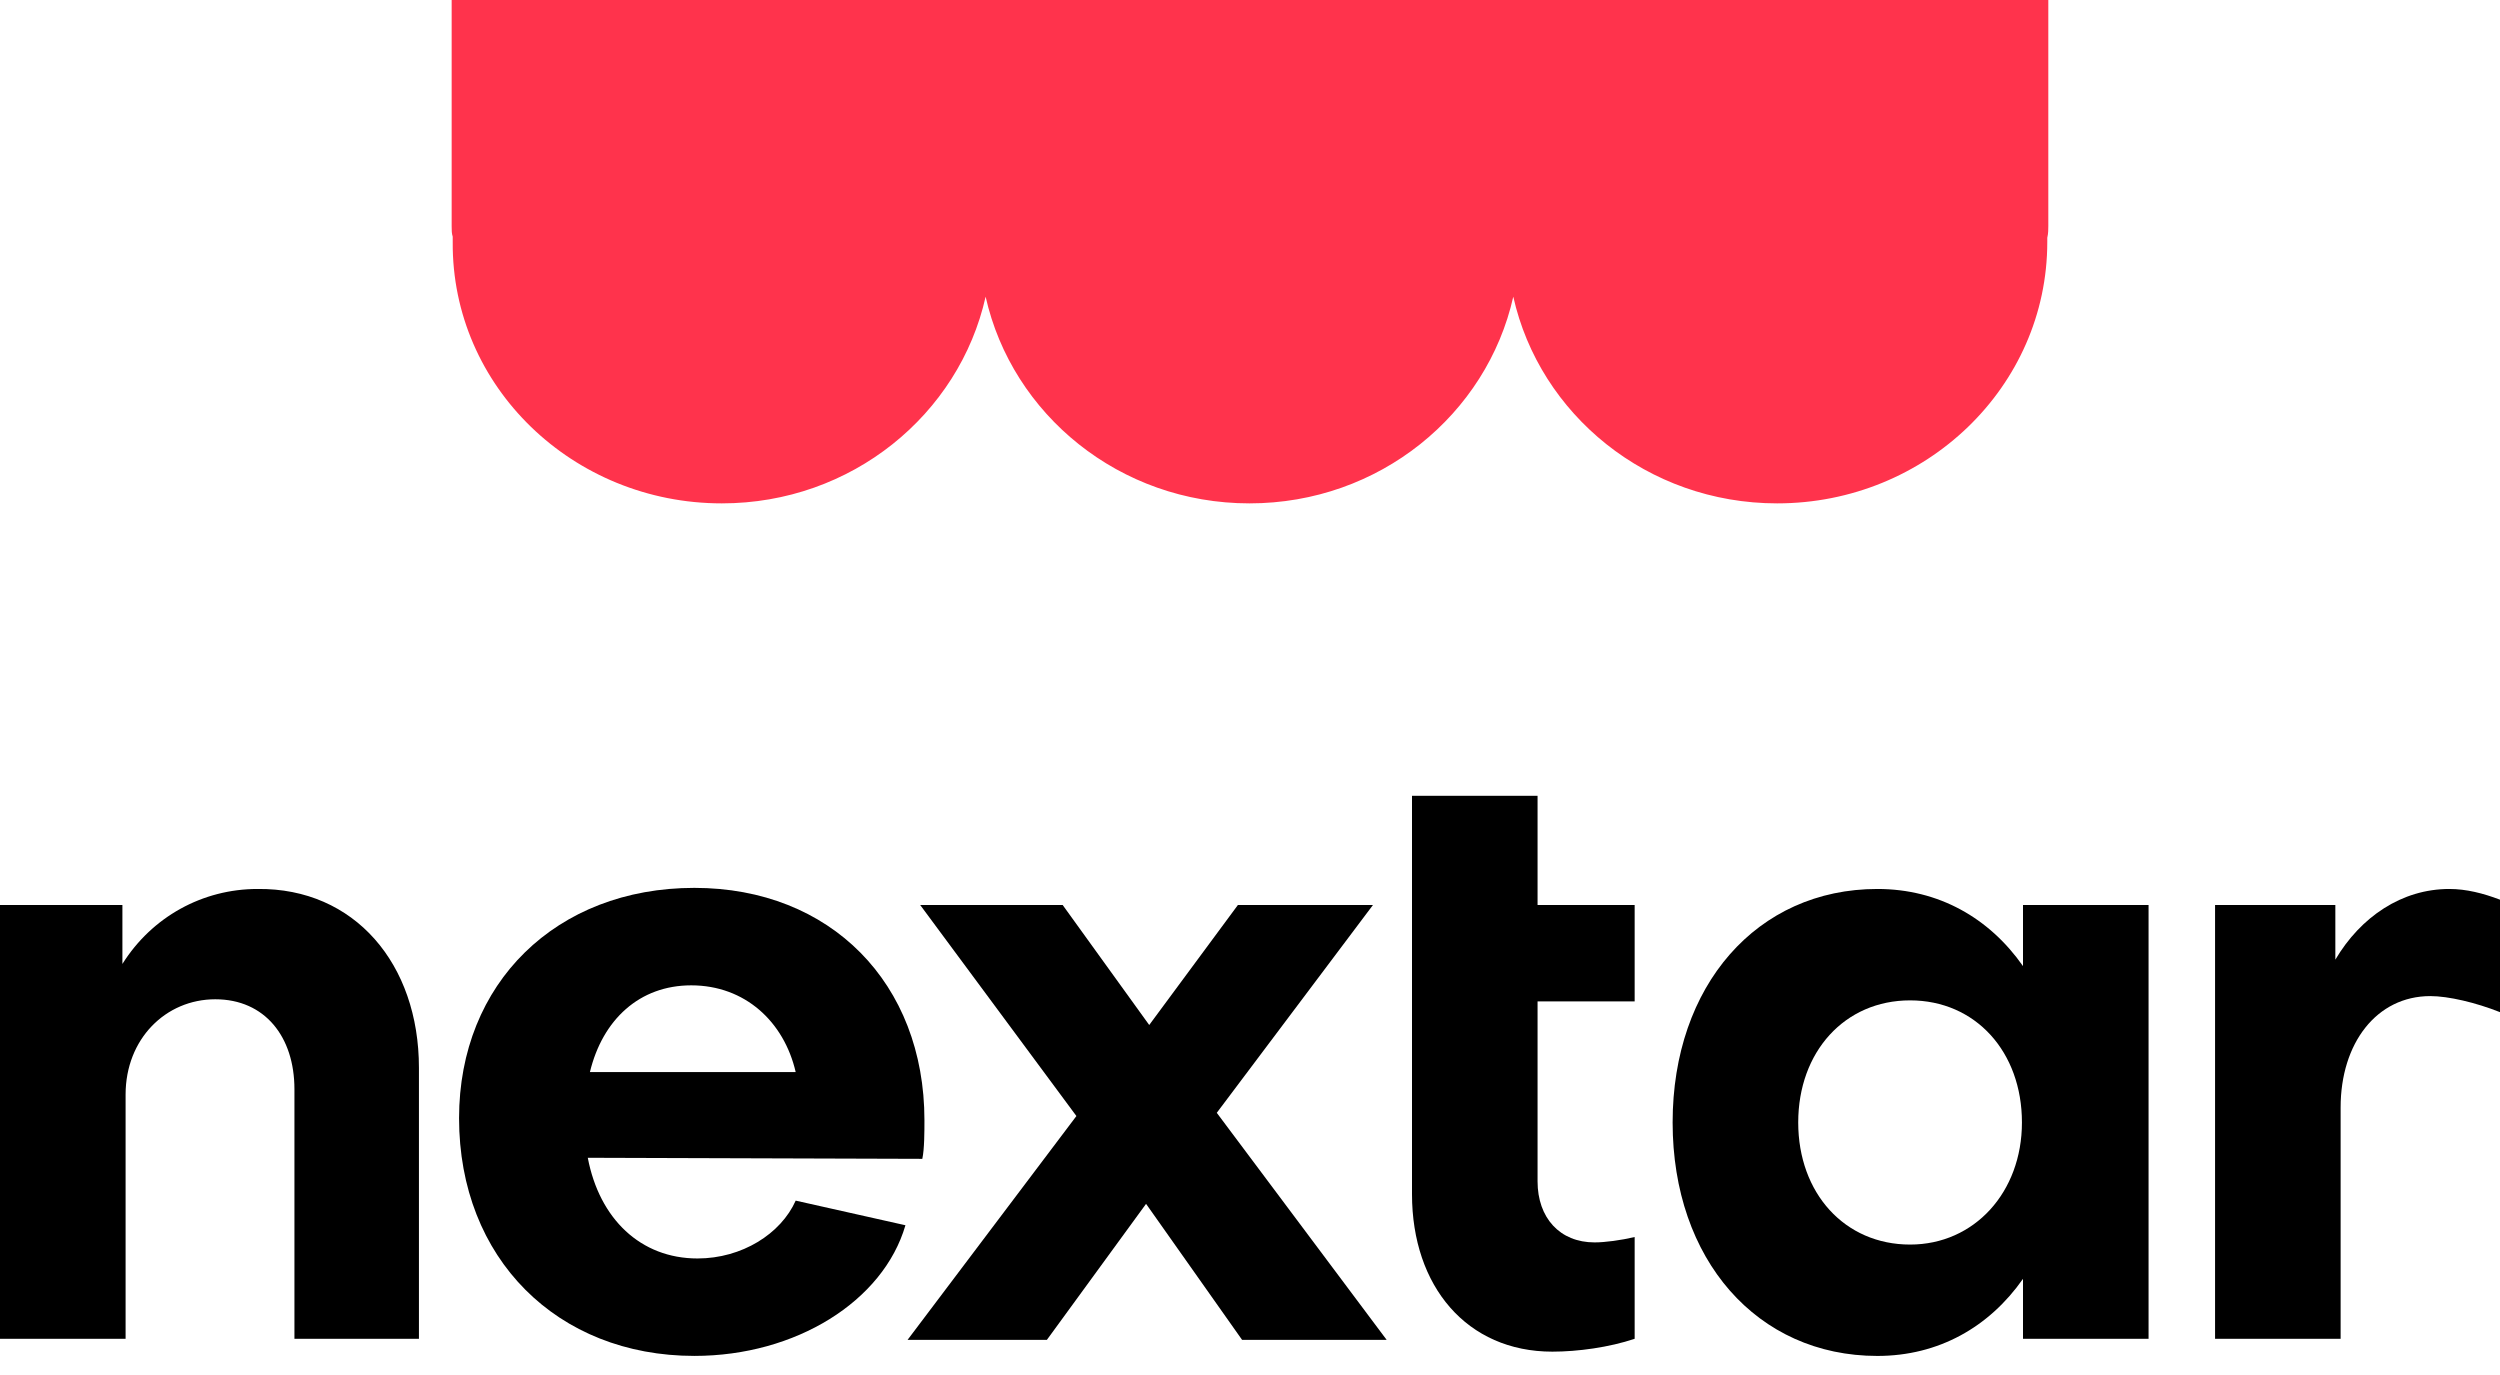
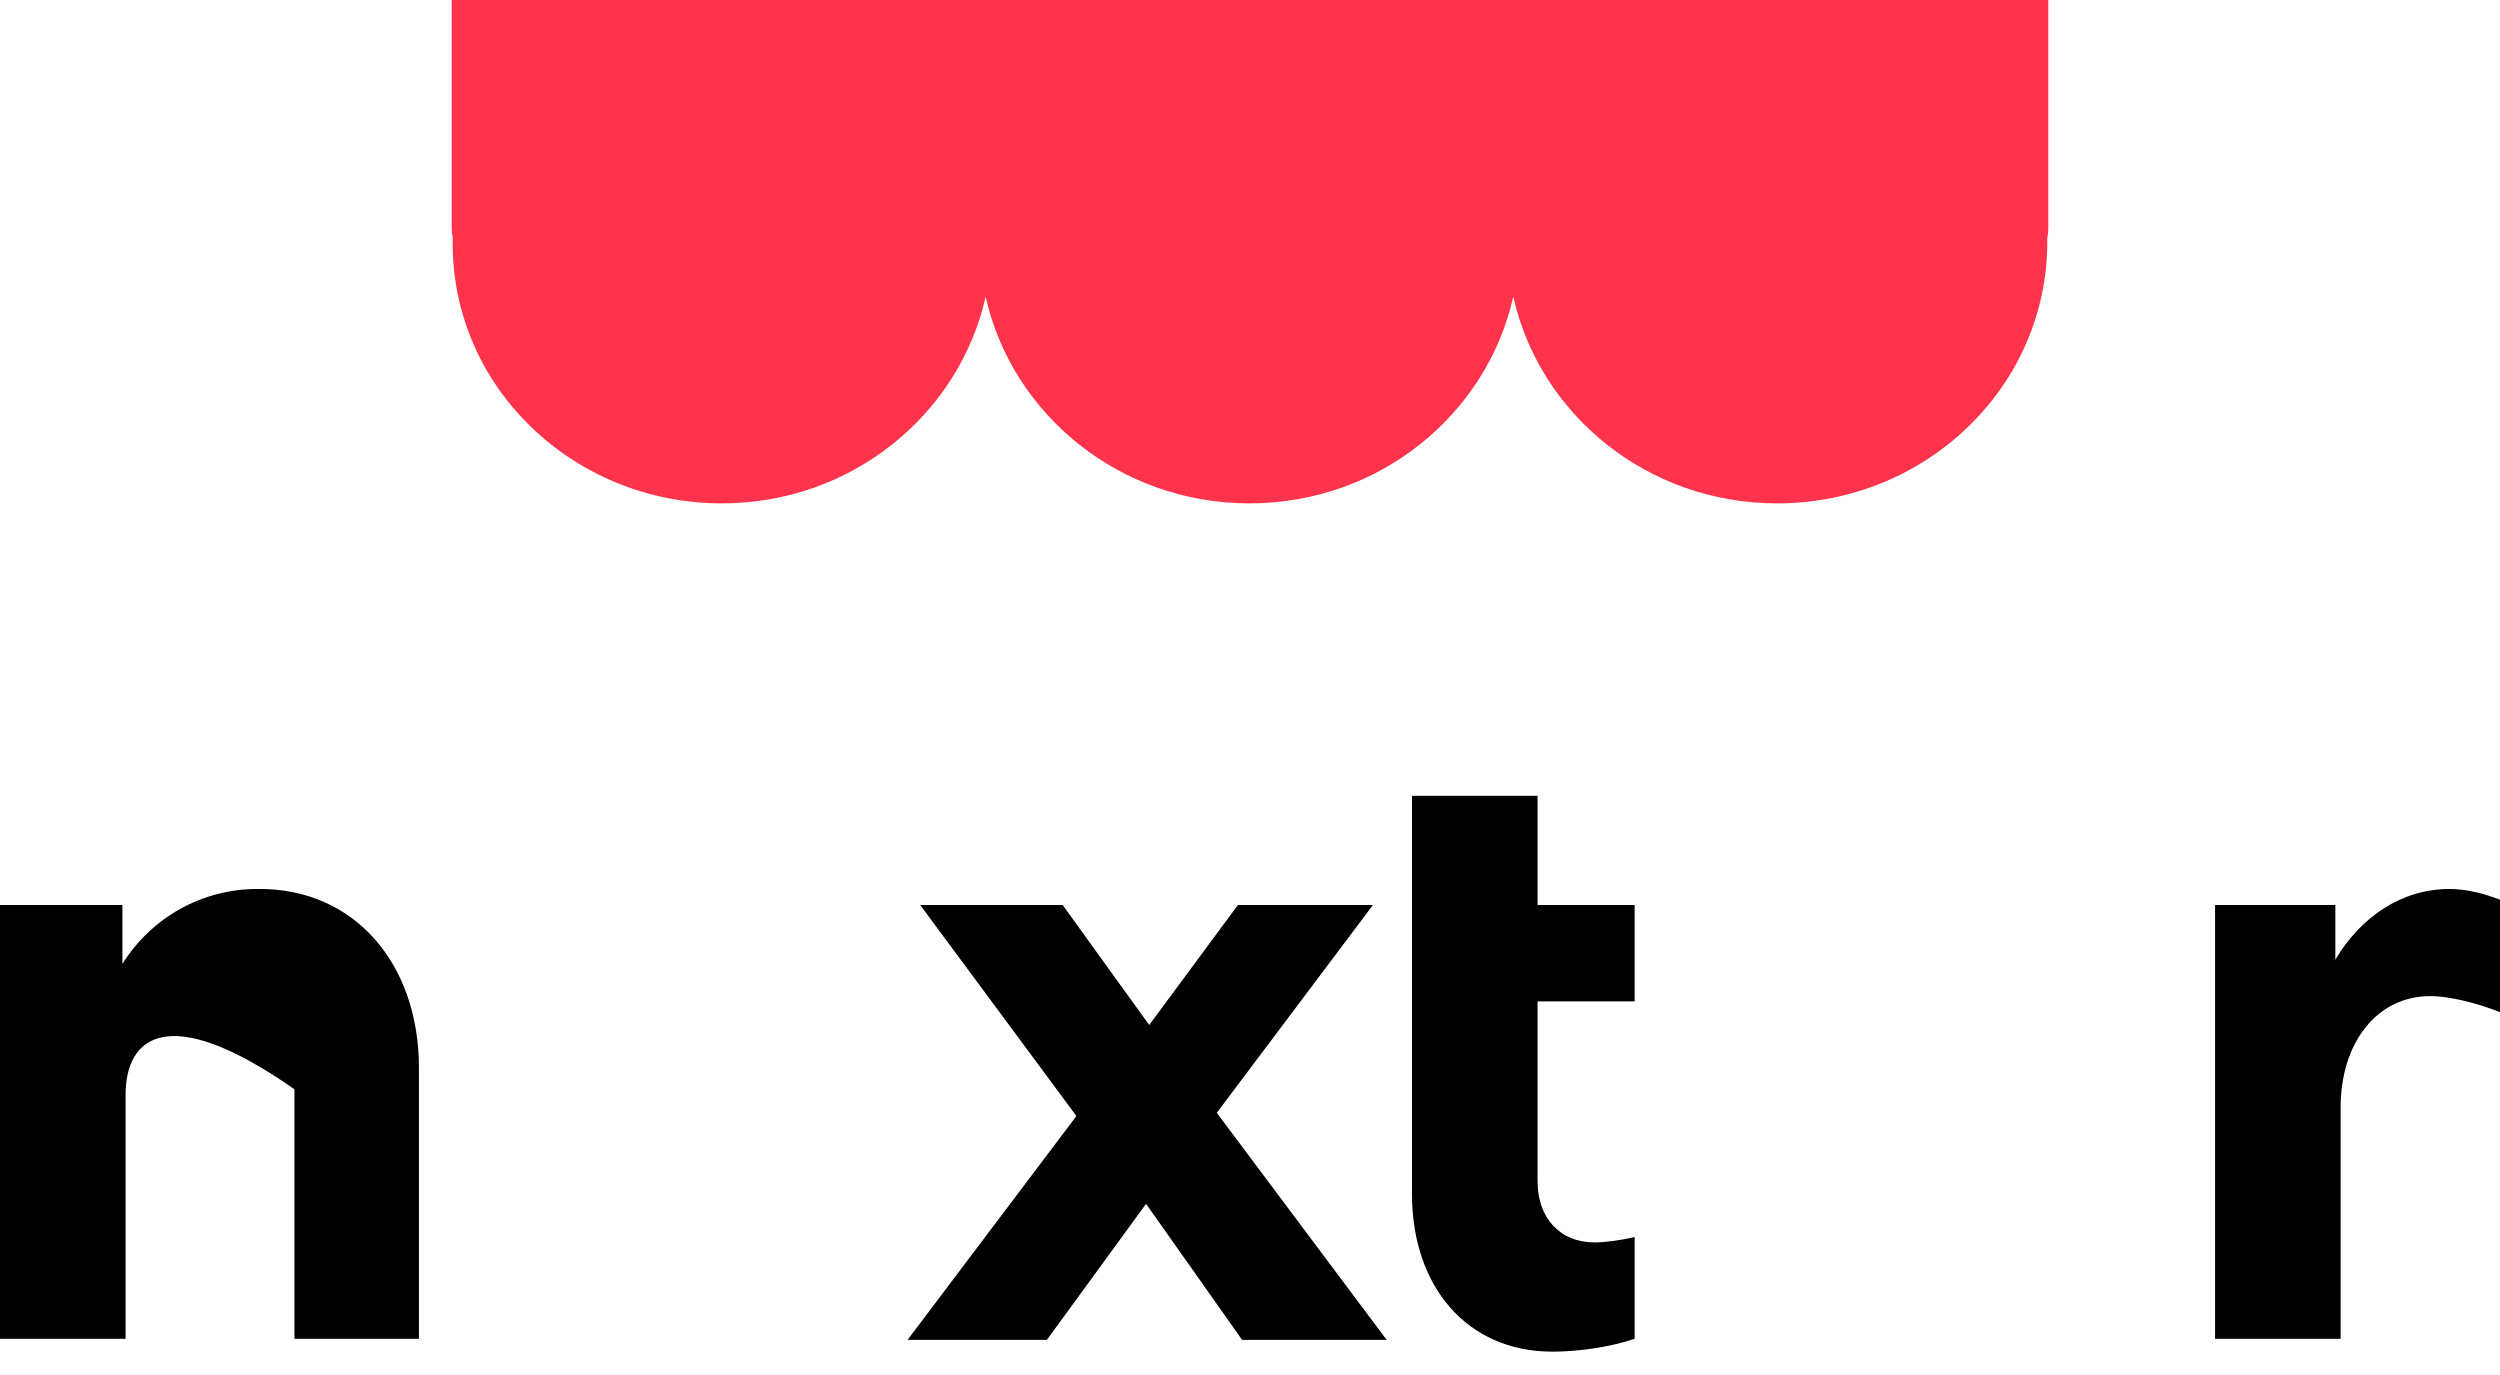
<svg xmlns="http://www.w3.org/2000/svg" width="80" height="44" viewBox="0 0 80 44" fill="none">
  <g clip-path="url(#clip0_838_636)">
-     <path d="M13.406 34.17V42.841H9.422V34.856C9.422 33.176 8.476 31.977 6.889 31.977C5.302 31.977 4.019 33.245 4.019 35.027V42.841H0V28.961H3.917V30.846C4.863 29.338 6.484 28.447 8.24 28.447C11.347 28.412 13.406 30.846 13.406 34.17Z" fill="black" />
-     <path d="M64.736 28.961H68.754V42.842H64.736V40.923C63.655 42.465 62.034 43.39 60.076 43.39C56.226 43.39 53.524 40.306 53.524 35.919C53.524 31.532 56.226 28.447 60.076 28.447C62.034 28.447 63.655 29.373 64.736 30.915V28.961ZM64.702 35.919C64.702 33.657 63.216 32.012 61.123 32.012C59.029 32.012 57.543 33.657 57.543 35.919C57.543 38.181 59.029 39.826 61.123 39.826C63.182 39.826 64.702 38.147 64.702 35.919Z" fill="black" />
+     <path d="M13.406 34.17V42.841H9.422V34.856C5.302 31.977 4.019 33.245 4.019 35.027V42.841H0V28.961H3.917V30.846C4.863 29.338 6.484 28.447 8.24 28.447C11.347 28.412 13.406 30.846 13.406 34.17Z" fill="black" />
    <path d="M80 28.79V32.389C79.223 32.08 78.345 31.875 77.771 31.875C76.049 31.875 74.9 33.383 74.9 35.439V42.842H70.882V28.961H74.731V30.709C75.542 29.338 76.859 28.447 78.379 28.447C78.919 28.447 79.459 28.584 80 28.79Z" fill="black" />
    <path d="M39.612 28.961L36.775 32.8L34.006 28.961H29.447L34.445 35.713L29.042 42.876H33.5L36.674 38.523L39.747 42.876H44.373L38.937 35.61L43.934 28.961H39.612Z" fill="black" />
    <path d="M51.026 39.757C49.911 39.757 49.202 38.968 49.202 37.803V32.045H52.309V28.961H49.202V25.465H45.184V38.214C45.184 41.162 46.94 43.253 49.675 43.253C50.485 43.253 51.498 43.115 52.309 42.841V39.585C51.87 39.688 51.363 39.757 51.026 39.757Z" fill="black" />
-     <path d="M29.582 35.849C29.582 31.462 26.576 28.412 22.22 28.412C17.796 28.412 14.69 31.462 14.69 35.781C14.69 40.271 17.83 43.389 22.22 43.389C25.462 43.389 28.265 41.642 28.974 39.208L25.462 38.42C24.989 39.482 23.74 40.271 22.321 40.271C20.498 40.271 19.181 39.002 18.809 37.049L29.514 37.083C29.582 36.775 29.582 36.192 29.582 35.849ZM22.119 31.531C23.841 31.531 25.09 32.696 25.462 34.307H18.877C19.282 32.628 20.464 31.531 22.119 31.531Z" fill="black" />
    <path d="M63.351 0H56.294H23.74H16.682H14.453V2.262V6.101V7.232C14.453 7.369 14.453 7.472 14.487 7.574C14.487 7.643 14.487 7.677 14.487 7.746C14.453 12.373 18.337 16.108 23.098 16.108C27.252 16.108 30.696 13.264 31.54 9.494C32.385 13.264 35.829 16.108 39.983 16.108C44.136 16.108 47.581 13.264 48.425 9.494C49.269 13.264 52.714 16.108 56.868 16.108C61.629 16.108 65.513 12.373 65.513 7.746C65.513 7.711 65.513 7.677 65.513 7.609C65.546 7.472 65.546 7.334 65.546 7.232V6.101V2.262V0H63.351Z" fill="#FF334C" />
  </g>
  <defs>
    <clipPath id="clip0_838_636">
      <rect width="80" height="44" fill="white" />
    </clipPath>
  </defs>
</svg>